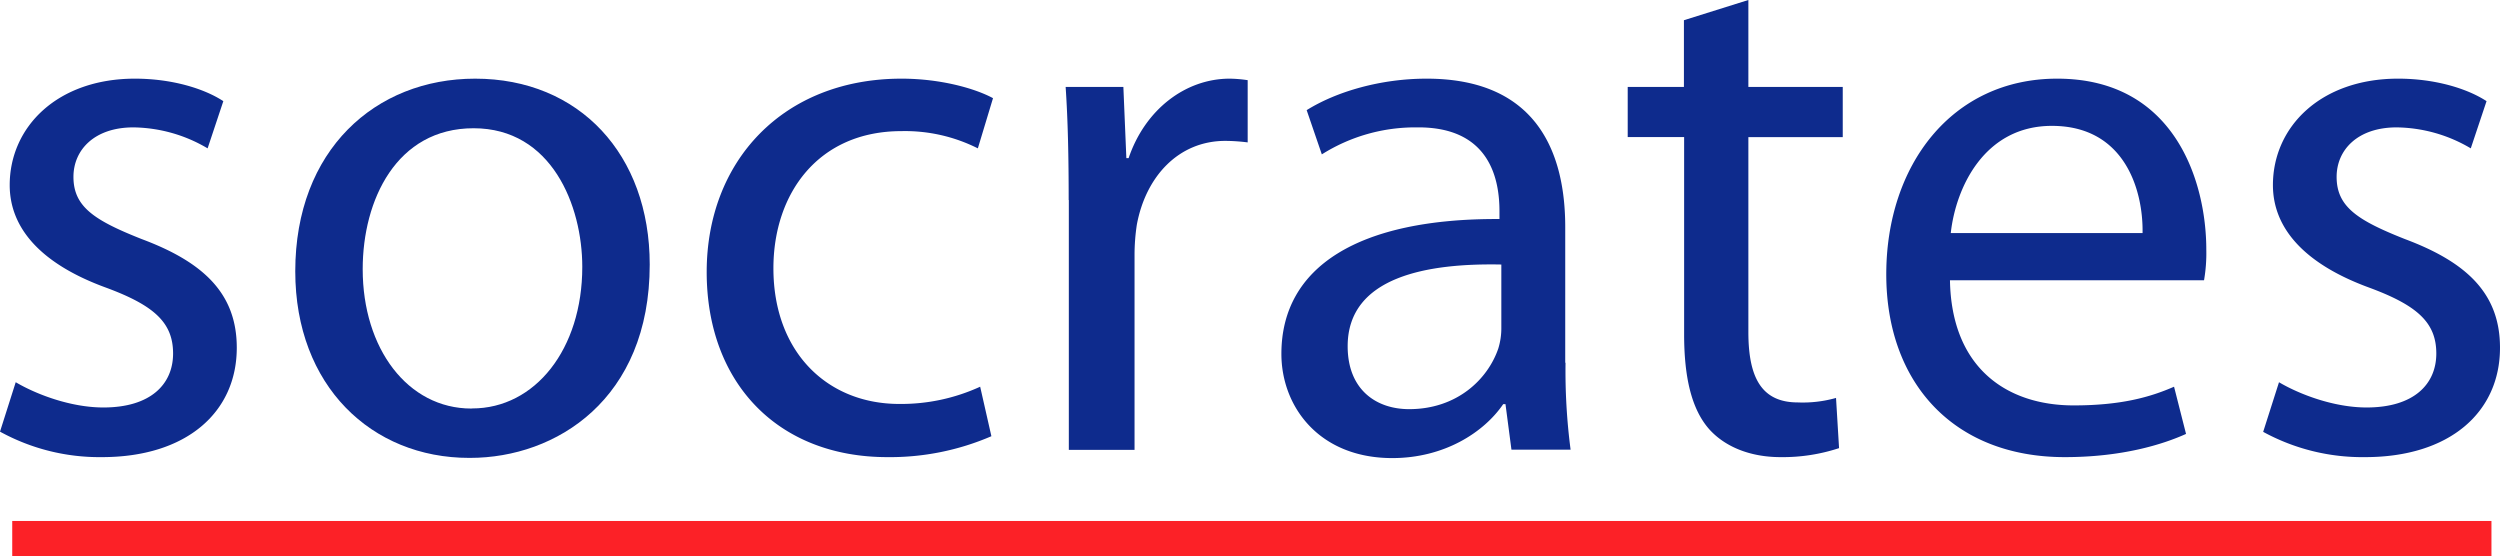
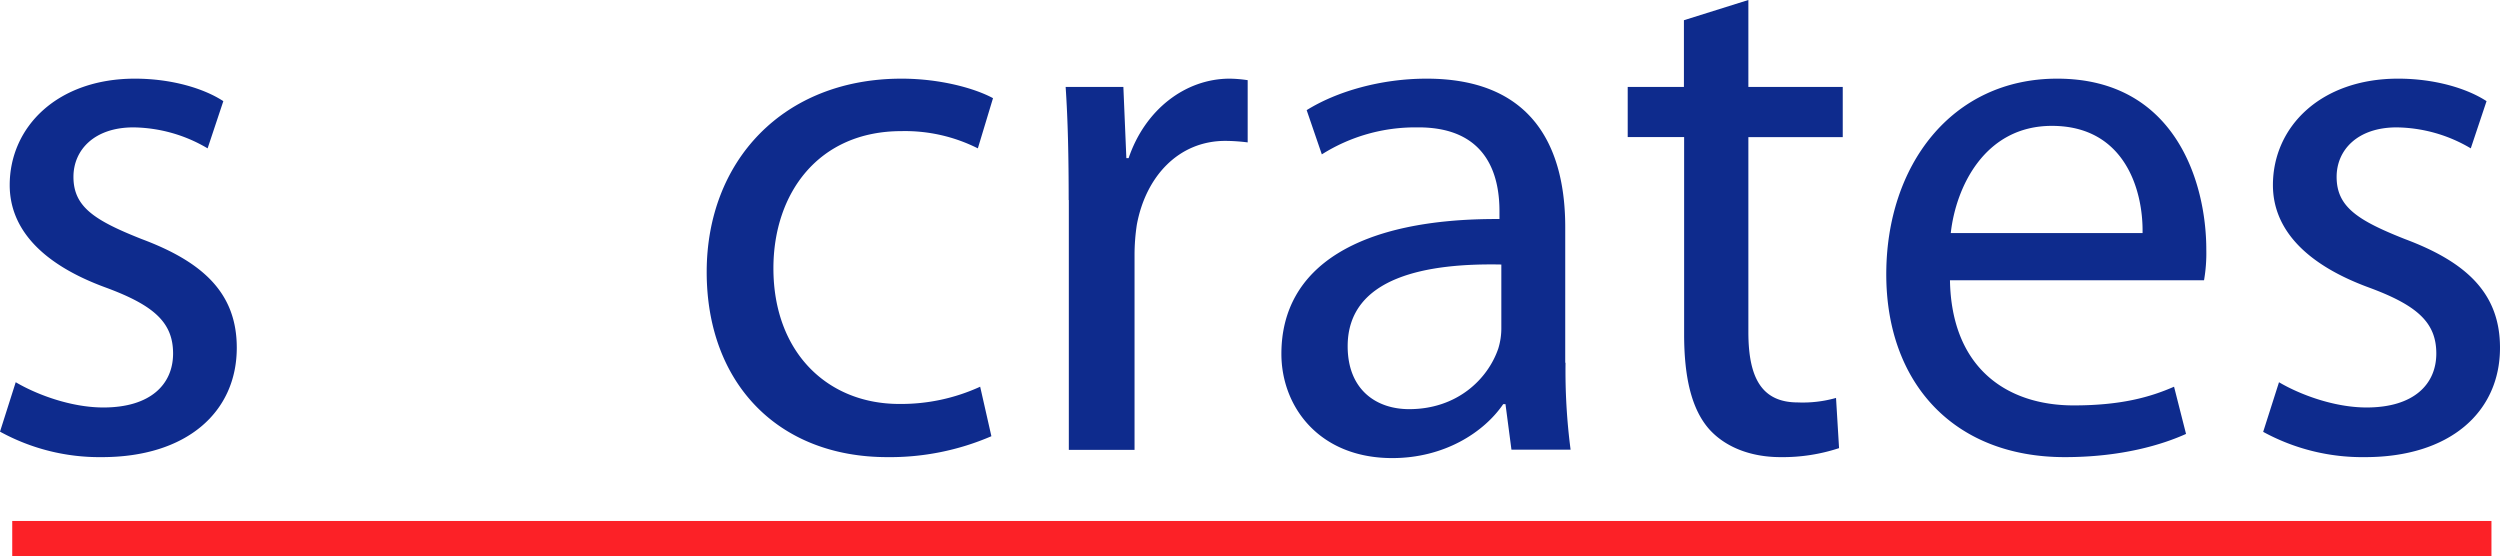
<svg xmlns="http://www.w3.org/2000/svg" viewBox="0 0 494.56 109.99">
  <defs>
    <style>.cls-1{fill:#0e2b8d;}.cls-2{fill:#fc2127;}</style>
  </defs>
  <title>socrates_logo</title>
  <g id="Layer_2" data-name="Layer 2">
    <g id="Layer_3" data-name="Layer 3">
      <path class="cls-1" d="M3.11 75.61c4 2.37 10.83 5 17.35 5 9.34.0 13.78-4.6 13.78-10.68s-3.7-9.48-13.19-13C8 52.19 1.92 45.07 1.92 36.62c0-11.57 9.49-21.06 24.77-21.06 7.26.0 13.64 1.93 17.49 4.45l-3.11 9.34A29.41 29.41.0 0026.39 25.2c-7.71.0-11.86 4.45-11.86 9.79.0 5.93 4.15 8.6 13.49 12.3 12.31 4.6 18.82 10.82 18.82 21.5.0 12.75-9.93 21.64-26.68 21.64A40.84 40.84.0 010 85.39l3.11-9.78z" />
-       <path class="cls-1" d="M92.8 90.58c-19.27.0-34.39-14.23-34.39-36.91.0-24 15.86-38.11 35.58-38.11 20.61.0 34.54 15 34.54 36.77C128.53 79 110 90.58 93 90.58zm.6-9.78c12.45.0 21.79-11.72 21.79-28 0-12.16-6.08-27.43-21.5-27.43-15.27.0-21.94 14.23-21.94 27.87.0 15.72 8.9 27.58 21.5 27.58z" />
      <path class="cls-1" d="M196.13 86.29a50.57 50.57.0 01-20.6 4.14c-21.64.0-35.73-14.67-35.73-36.62s15.12-38.25 38.55-38.25c7.7.0 14.53 1.93 18.09 3.86l-3 9.93a32 32 0 00-15.12-3.41C161.89 25.94 153 38.25 153 53.07c0 16.61 10.67 26.84 24.9 26.84a37.49 37.49.0 0016-3.41l2.22 9.79z" />
      <path class="cls-1" d="M211.41 39.58c0-8.45-.15-15.72-.6-22.38h11.42l.59 14.08h.45c3.26-9.64 11.27-15.72 20-15.72a26 26 0 013.55.3V28.17a36.36 36.36.0 00-4.44-.3c-9.19.0-15.72 7-17.49 16.6a40.08 40.08.0 00-.45 6.08V89h-13V39.58z" />
      <path class="cls-1" d="M309.7 71.76a120.59 120.59.0 001 17.19H299l-1.18-9h-.45c-3.85 5.63-11.71 10.67-21.94 10.67-14.53.0-21.94-10.23-21.94-20.61.0-17.34 15.42-26.83 43.14-26.68V41.81c0-5.94-1.63-16.75-16.31-16.61a34.58 34.58.0 00-18.83 5.34l-3-8.75c5.93-3.7 14.67-6.23 23.72-6.23 22.09.0 27.43 15 27.43 29.36V71.76zM297 52.33c-14.24-.29-30.4 2.23-30.4 16.16.0 8.6 5.64 12.45 12.16 12.45 9.49.0 15.57-5.93 17.64-12a13.6 13.6.0 00.6-4.16V52.33z" />
      <path class="cls-1" d="M345.87.0V17.2h18.67v9.93H345.87V65.67c0 8.9 2.52 13.94 9.78 13.94a24.1 24.1.0 007.56-.89l.6 9.93a35.53 35.53.0 01-11.56 1.78c-6.08.0-11-2.07-14.09-5.48-3.56-4-5-10.38-5-18.83v-39H322V17.2h11.12V4l12.75-4z" />
      <path class="cls-1" d="M385.75 55.44c.3 17.5 11.41 24.76 24.46 24.76 9.34.0 15.12-1.62 19.87-3.7l2.37 9.34c-4.59 2.07-12.6 4.59-24 4.59-21.95.0-35.3-14.67-35.3-36.17s12.91-38.7 33.81-38.7c23.42.0 29.5 20.61 29.5 33.81a31.32 31.32.0 01-.45 6.07zm38.1-9.34c.15-8.3-3.41-21.2-17.94-21.2-13.34.0-19 12.16-20 21.2z" />
      <path class="cls-1" d="M450.83 75.61c4 2.37 10.82 5 17.35 5 9.34.0 13.78-4.6 13.78-10.68s-3.7-9.48-13.19-13c-13-4.74-19.13-11.86-19.13-20.31.0-11.57 9.49-21.06 24.77-21.06 7.26.0 13.63 1.93 17.49 4.45l-3.12 9.34a29.37 29.37.0 00-14.67-4.15c-7.71.0-11.87 4.45-11.87 9.79.0 5.93 4.16 8.6 13.5 12.3 12.3 4.6 18.82 10.82 18.82 21.5.0 12.75-9.93 21.64-26.68 21.64a40.9 40.9.0 01-20.17-5l3.12-9.78z" />
      <polygon class="cls-2" points="492.87 109.99 2.42 109.99 2.42 103.06 492.87 103.06 492.87 109.99 492.87 109.99" />
    </g>
  </g>
</svg>